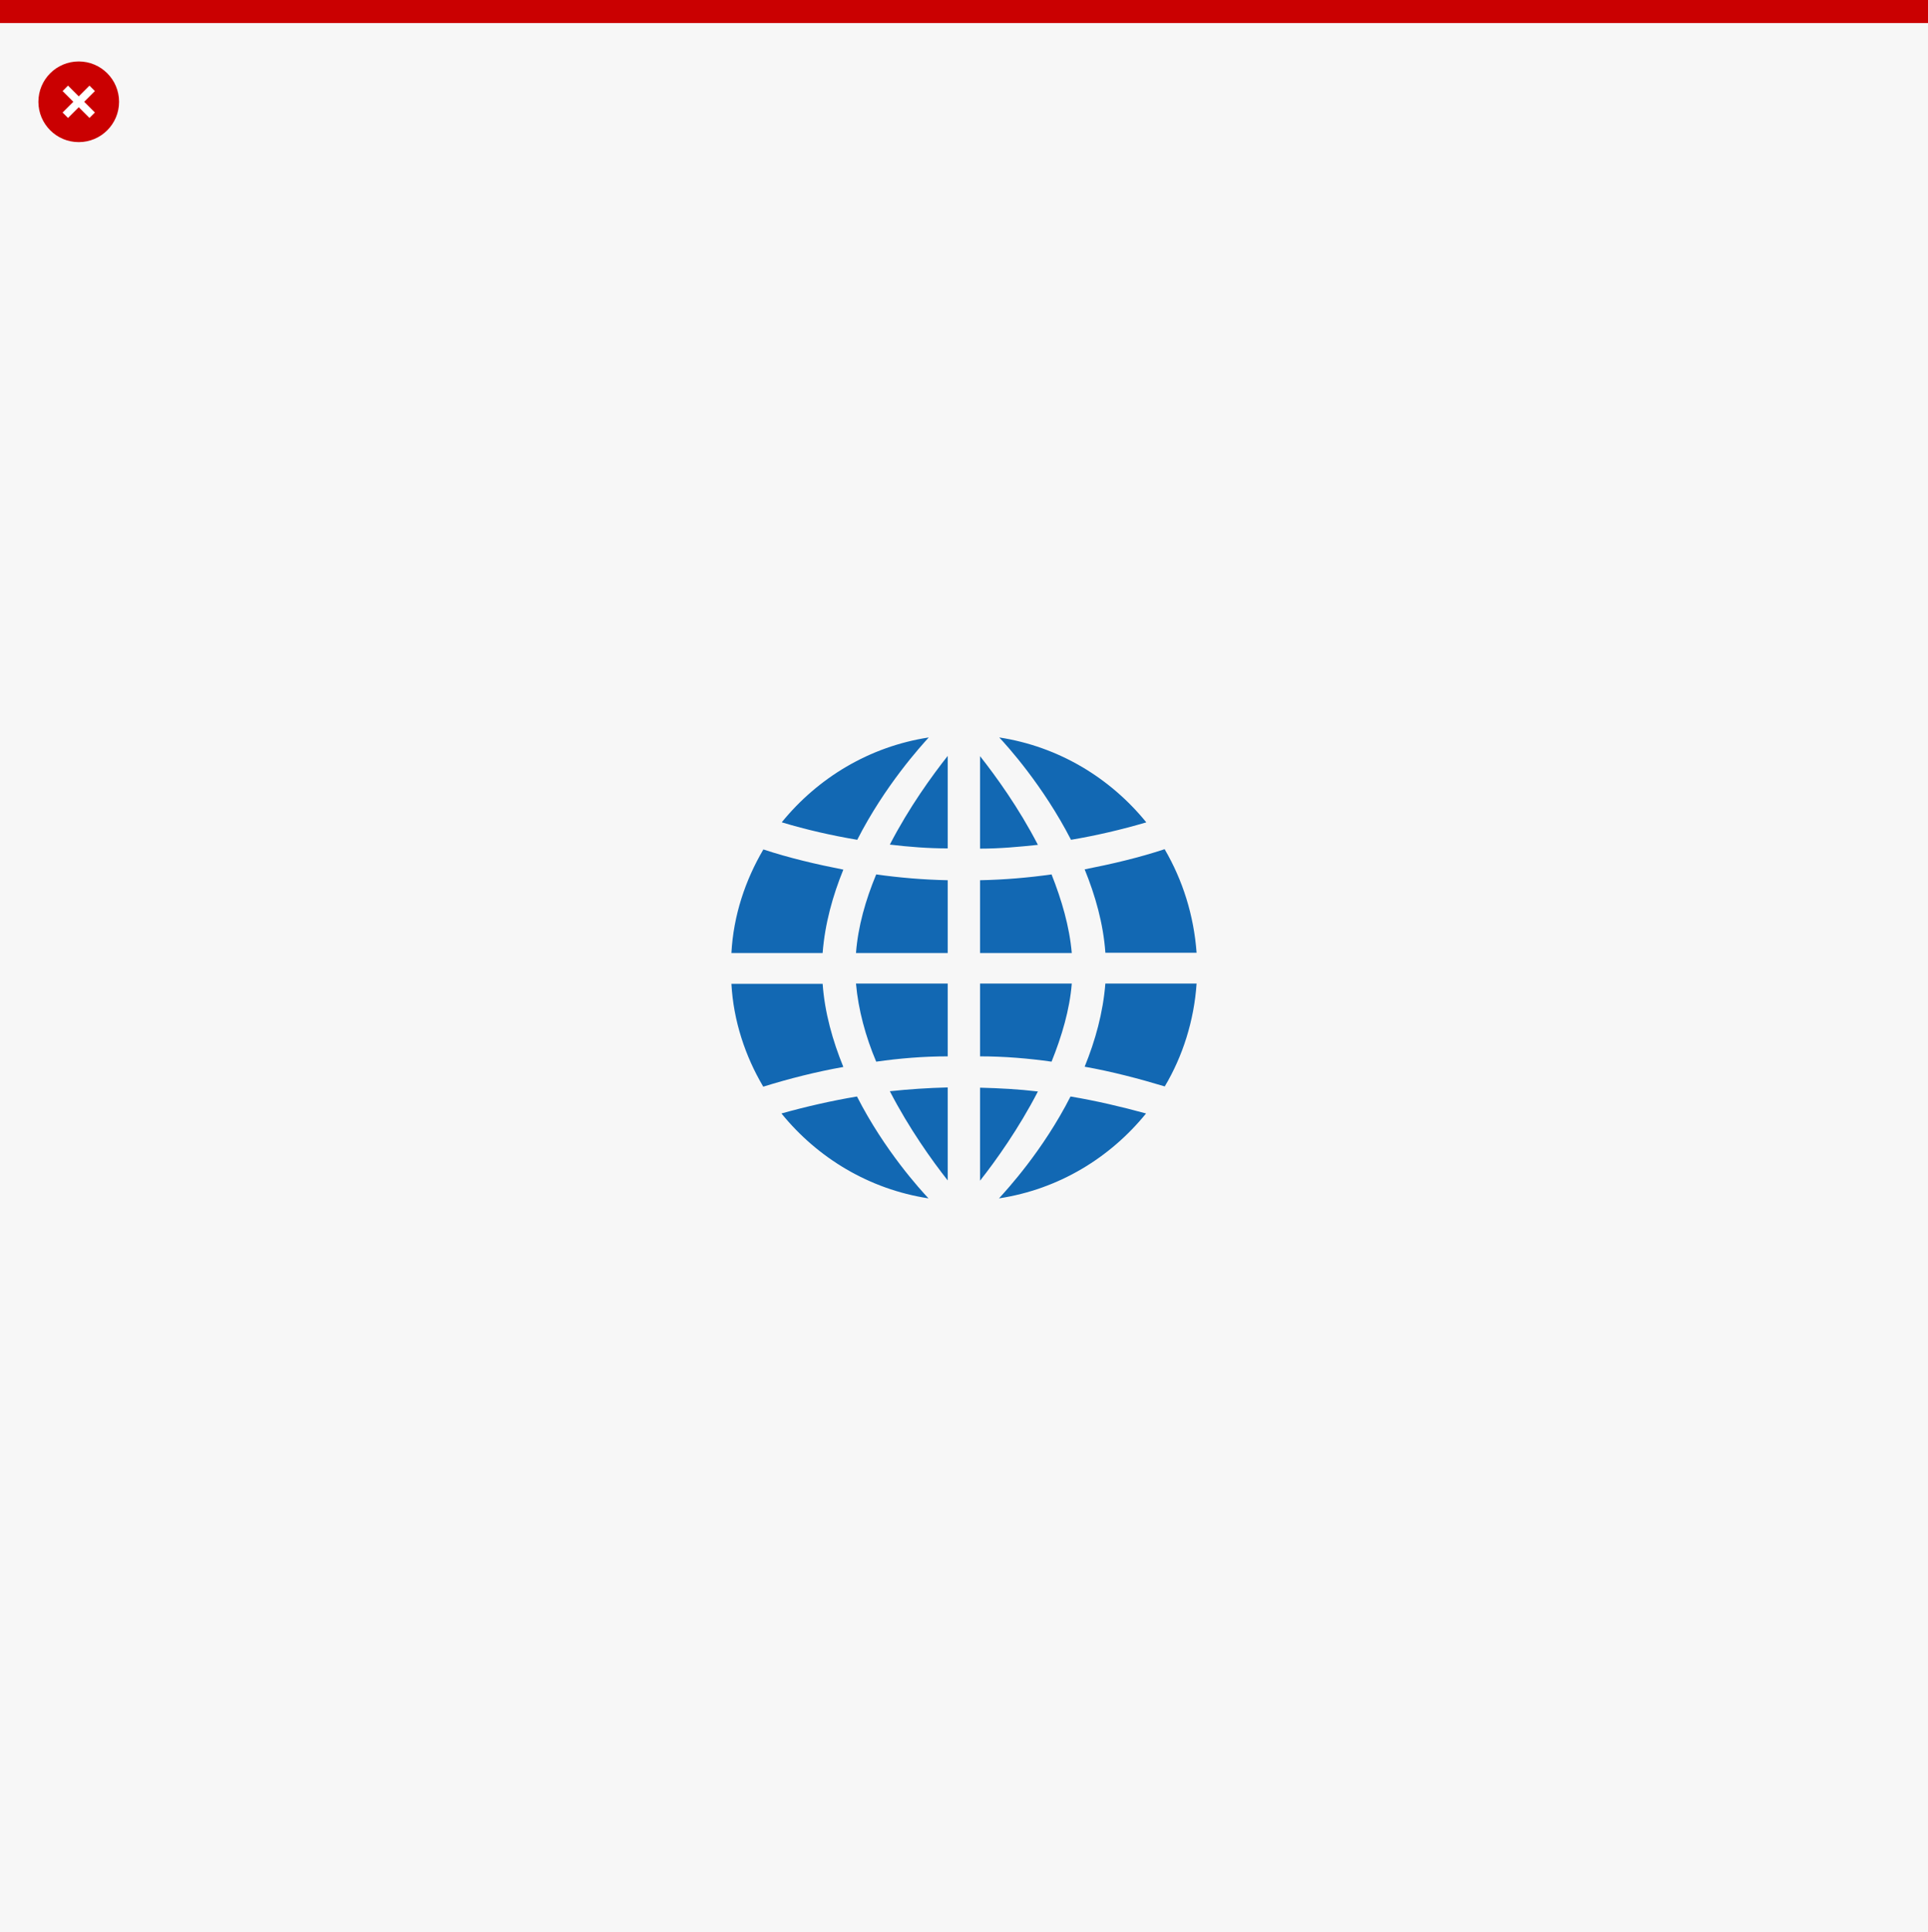
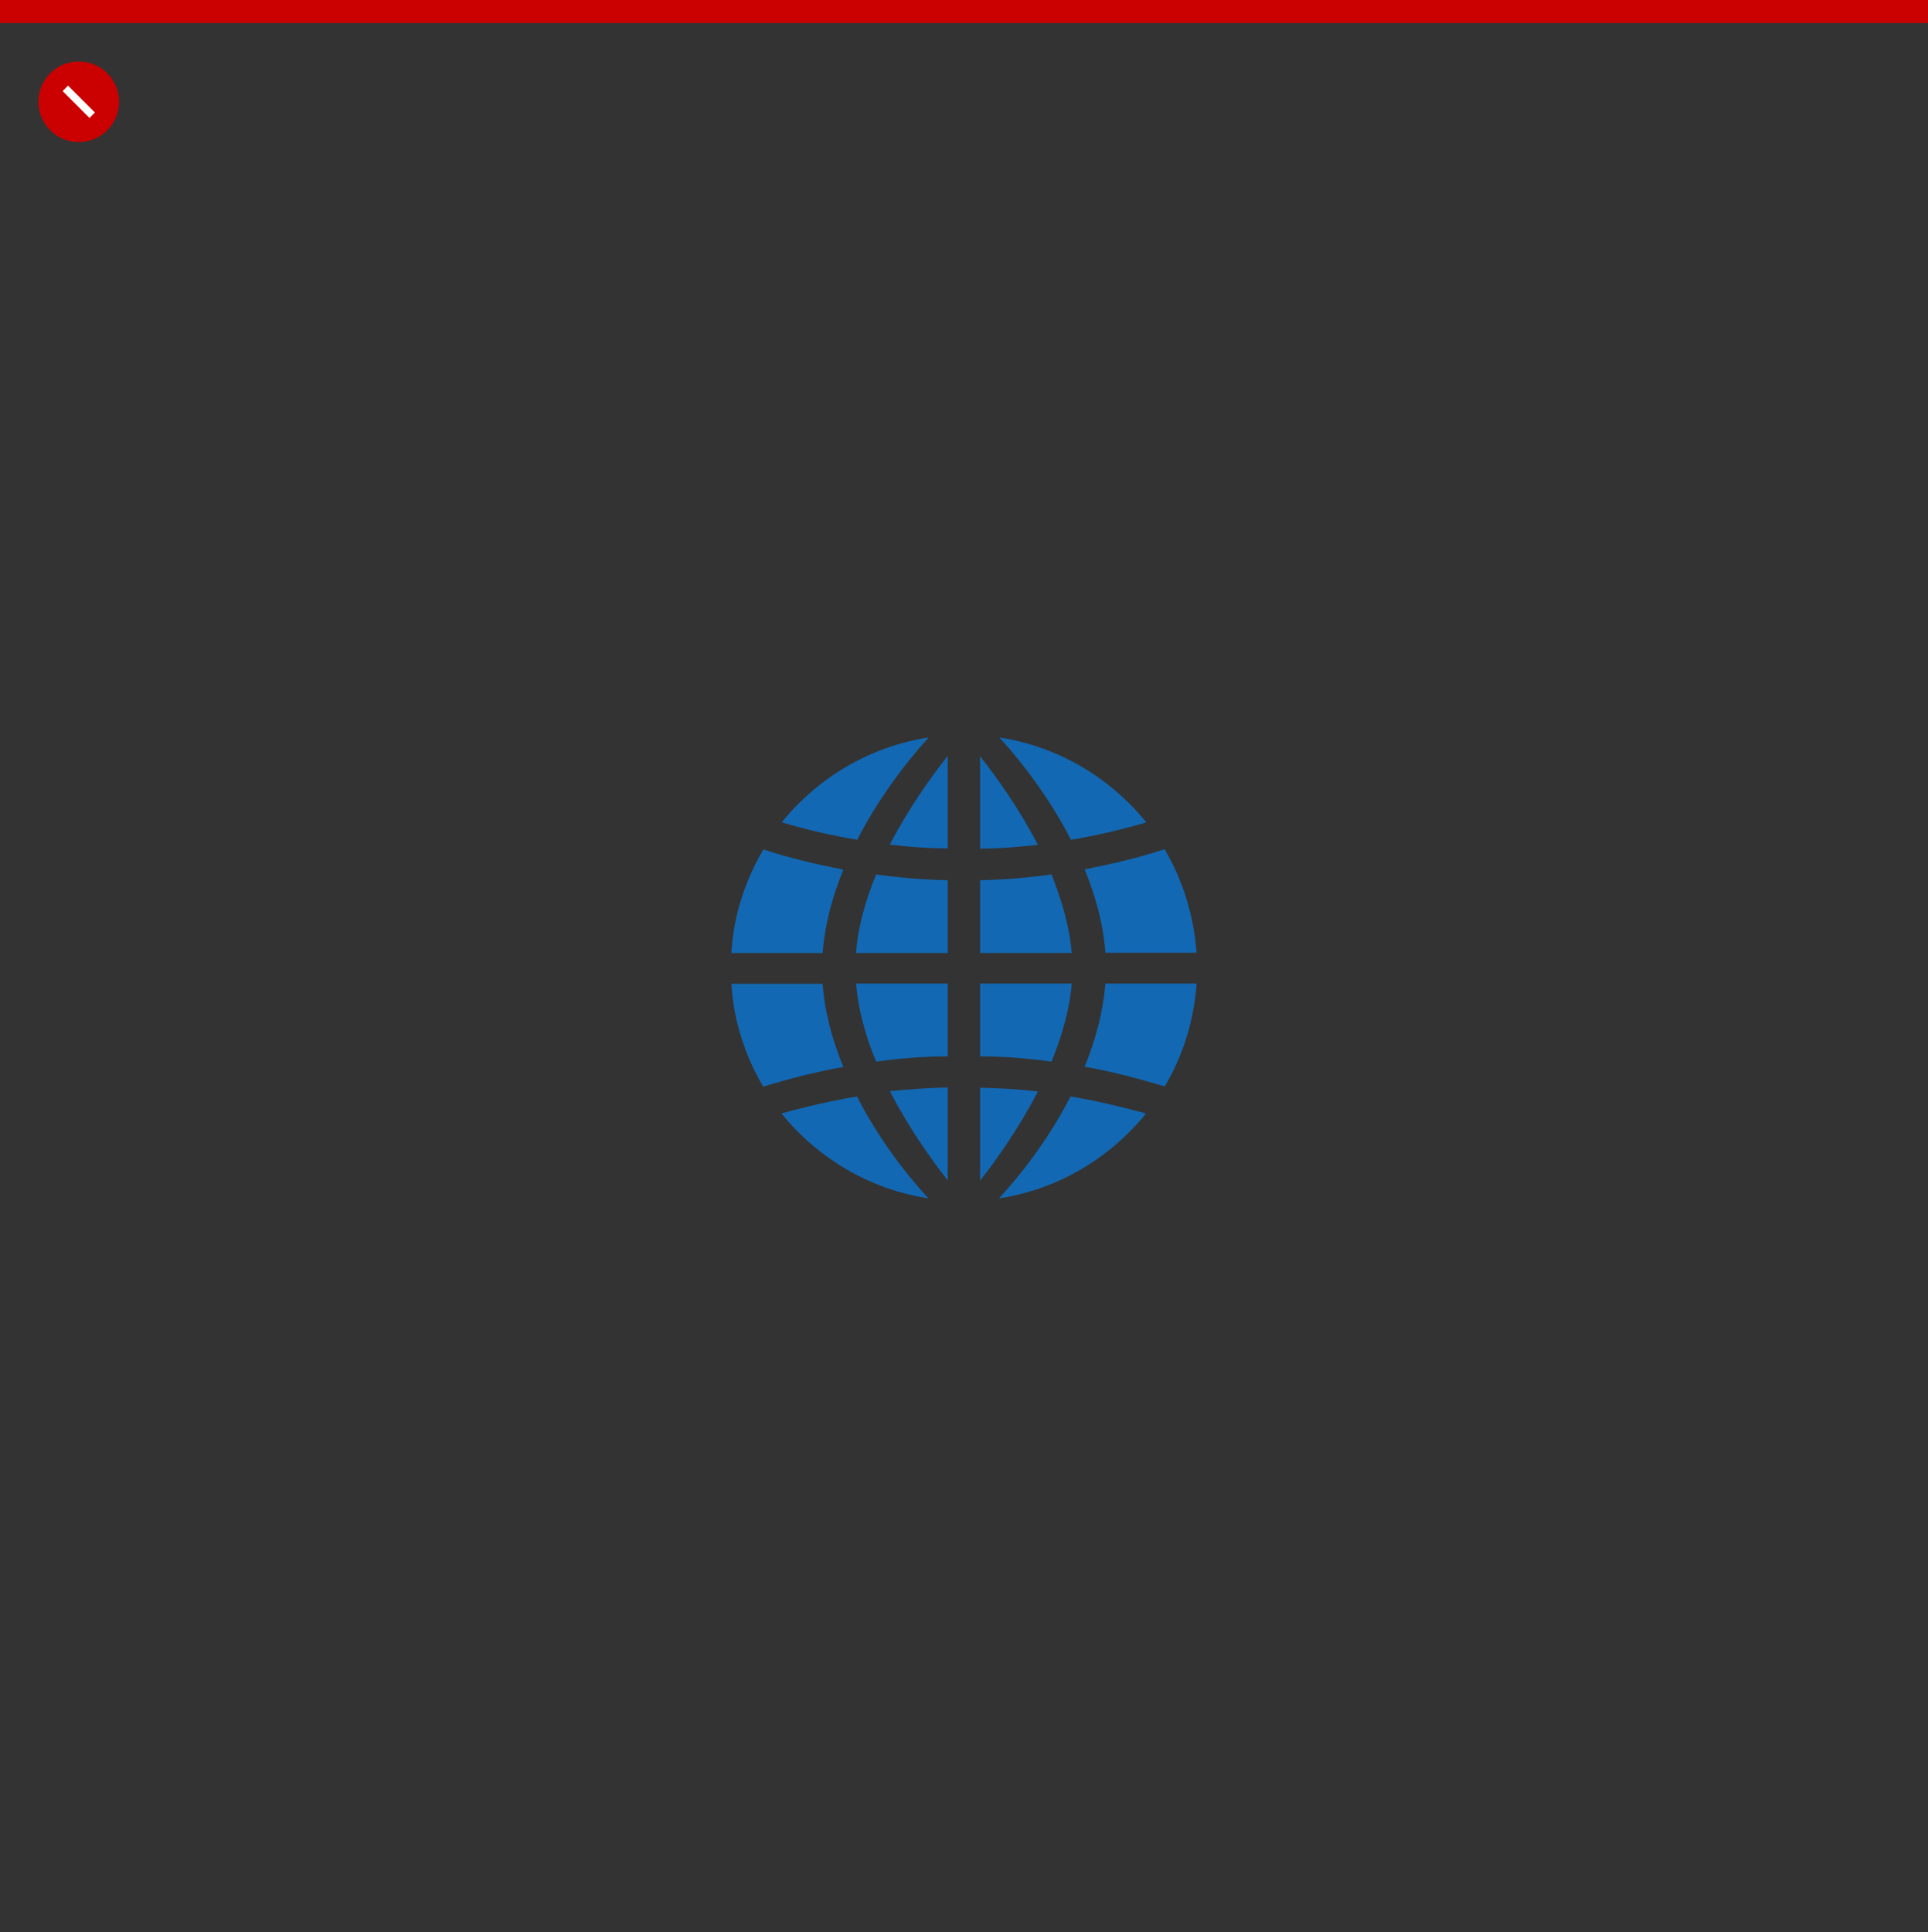
<svg xmlns="http://www.w3.org/2000/svg" width="502" height="503" viewBox="0 0 502 503" fill="none">
  <rect x="0" y="0" width="502" height="503" fill="#333333" stroke="none" />
-   <rect y="1" width="502" height="502" fill="#F7F7F7" />
  <path d="M198.731 221.145C205.507 223.382 212.547 225.026 219.586 226.408C216.823 233.184 214.783 240.487 214.191 248.118H190.441C190.968 238.316 194.06 229.171 198.731 221.211V221.145ZM214.191 256.079C214.718 263.645 216.823 271.013 219.586 277.789C212.547 279.039 205.507 280.816 198.731 282.921C194.06 275.026 190.968 265.816 190.441 256.145H214.191V256.079ZM203.533 214.105C212.941 202.526 226.362 194.368 241.823 192C239.783 194.237 230.376 204.566 223.205 218.645C216.56 217.526 209.915 216.013 203.599 214.105H203.533ZM223.139 285.487C230.31 299.566 239.718 309.829 241.757 312C226.297 309.632 212.876 301.474 203.468 289.895C209.849 288.118 216.428 286.605 223.073 285.487H223.139ZM228.139 227.658C234.191 228.513 240.441 229.039 246.757 229.171V248.118H222.876C223.402 241.211 225.376 234.303 228.139 227.658ZM246.757 256.079V275.026C240.376 275.026 234.191 275.553 228.139 276.408C225.376 269.895 223.468 262.855 222.876 256.079H246.757ZM246.757 196.868V220.882C241.626 220.882 236.691 220.487 231.691 219.895C236.691 210.224 242.612 202.066 246.757 196.803V196.868ZM246.757 283.184V307.329C242.612 302.066 236.691 293.776 231.691 284.105C236.691 283.579 241.626 283.25 246.757 283.118V283.184ZM255.178 196.868C259.323 202.132 265.244 210.289 270.244 219.961C265.244 220.487 260.31 220.947 255.178 220.947V196.868ZM255.178 229.171C261.56 229.039 267.744 228.513 273.797 227.658C276.428 234.303 278.468 241.211 279.06 248.118H255.178V229.171ZM255.178 256.079H279.06C278.533 262.855 276.428 269.895 273.797 276.408C267.744 275.553 261.494 275.026 255.178 275.026V256.079ZM255.178 283.184C260.31 283.316 265.244 283.579 270.244 284.171C265.244 293.842 259.323 302.132 255.178 307.395V283.25V283.184ZM298.468 214.105C291.955 216.013 285.507 217.526 278.862 218.645C271.626 204.566 262.284 194.237 260.178 192C275.639 194.368 289.06 202.526 298.468 214.105ZM278.797 285.487C285.441 286.605 291.889 288.118 298.402 289.895C288.994 301.474 275.639 309.632 260.112 312C262.152 309.763 271.56 299.566 278.731 285.487H278.797ZM303.27 221.145C307.941 229.171 310.836 238.25 311.56 248.053H287.81C287.284 240.487 285.178 233.118 282.415 226.342C289.455 224.961 296.494 223.316 303.27 221.079V221.145ZM287.81 256.079H311.56C310.902 265.75 307.941 275.026 303.27 282.855C296.494 280.816 289.455 278.974 282.415 277.724C285.178 270.947 287.218 263.645 287.81 256.013V256.079Z" fill="#1268B3" />
  <rect width="502" height="6" fill="#CA0001" />
  <circle cx="20.5" cy="26.5" r="10.5" fill="#CA0001" />
-   <path d="M17 30L24 23" stroke="white" stroke-width="2" />
  <path d="M17 23L24 30" stroke="white" stroke-width="2" />
</svg>